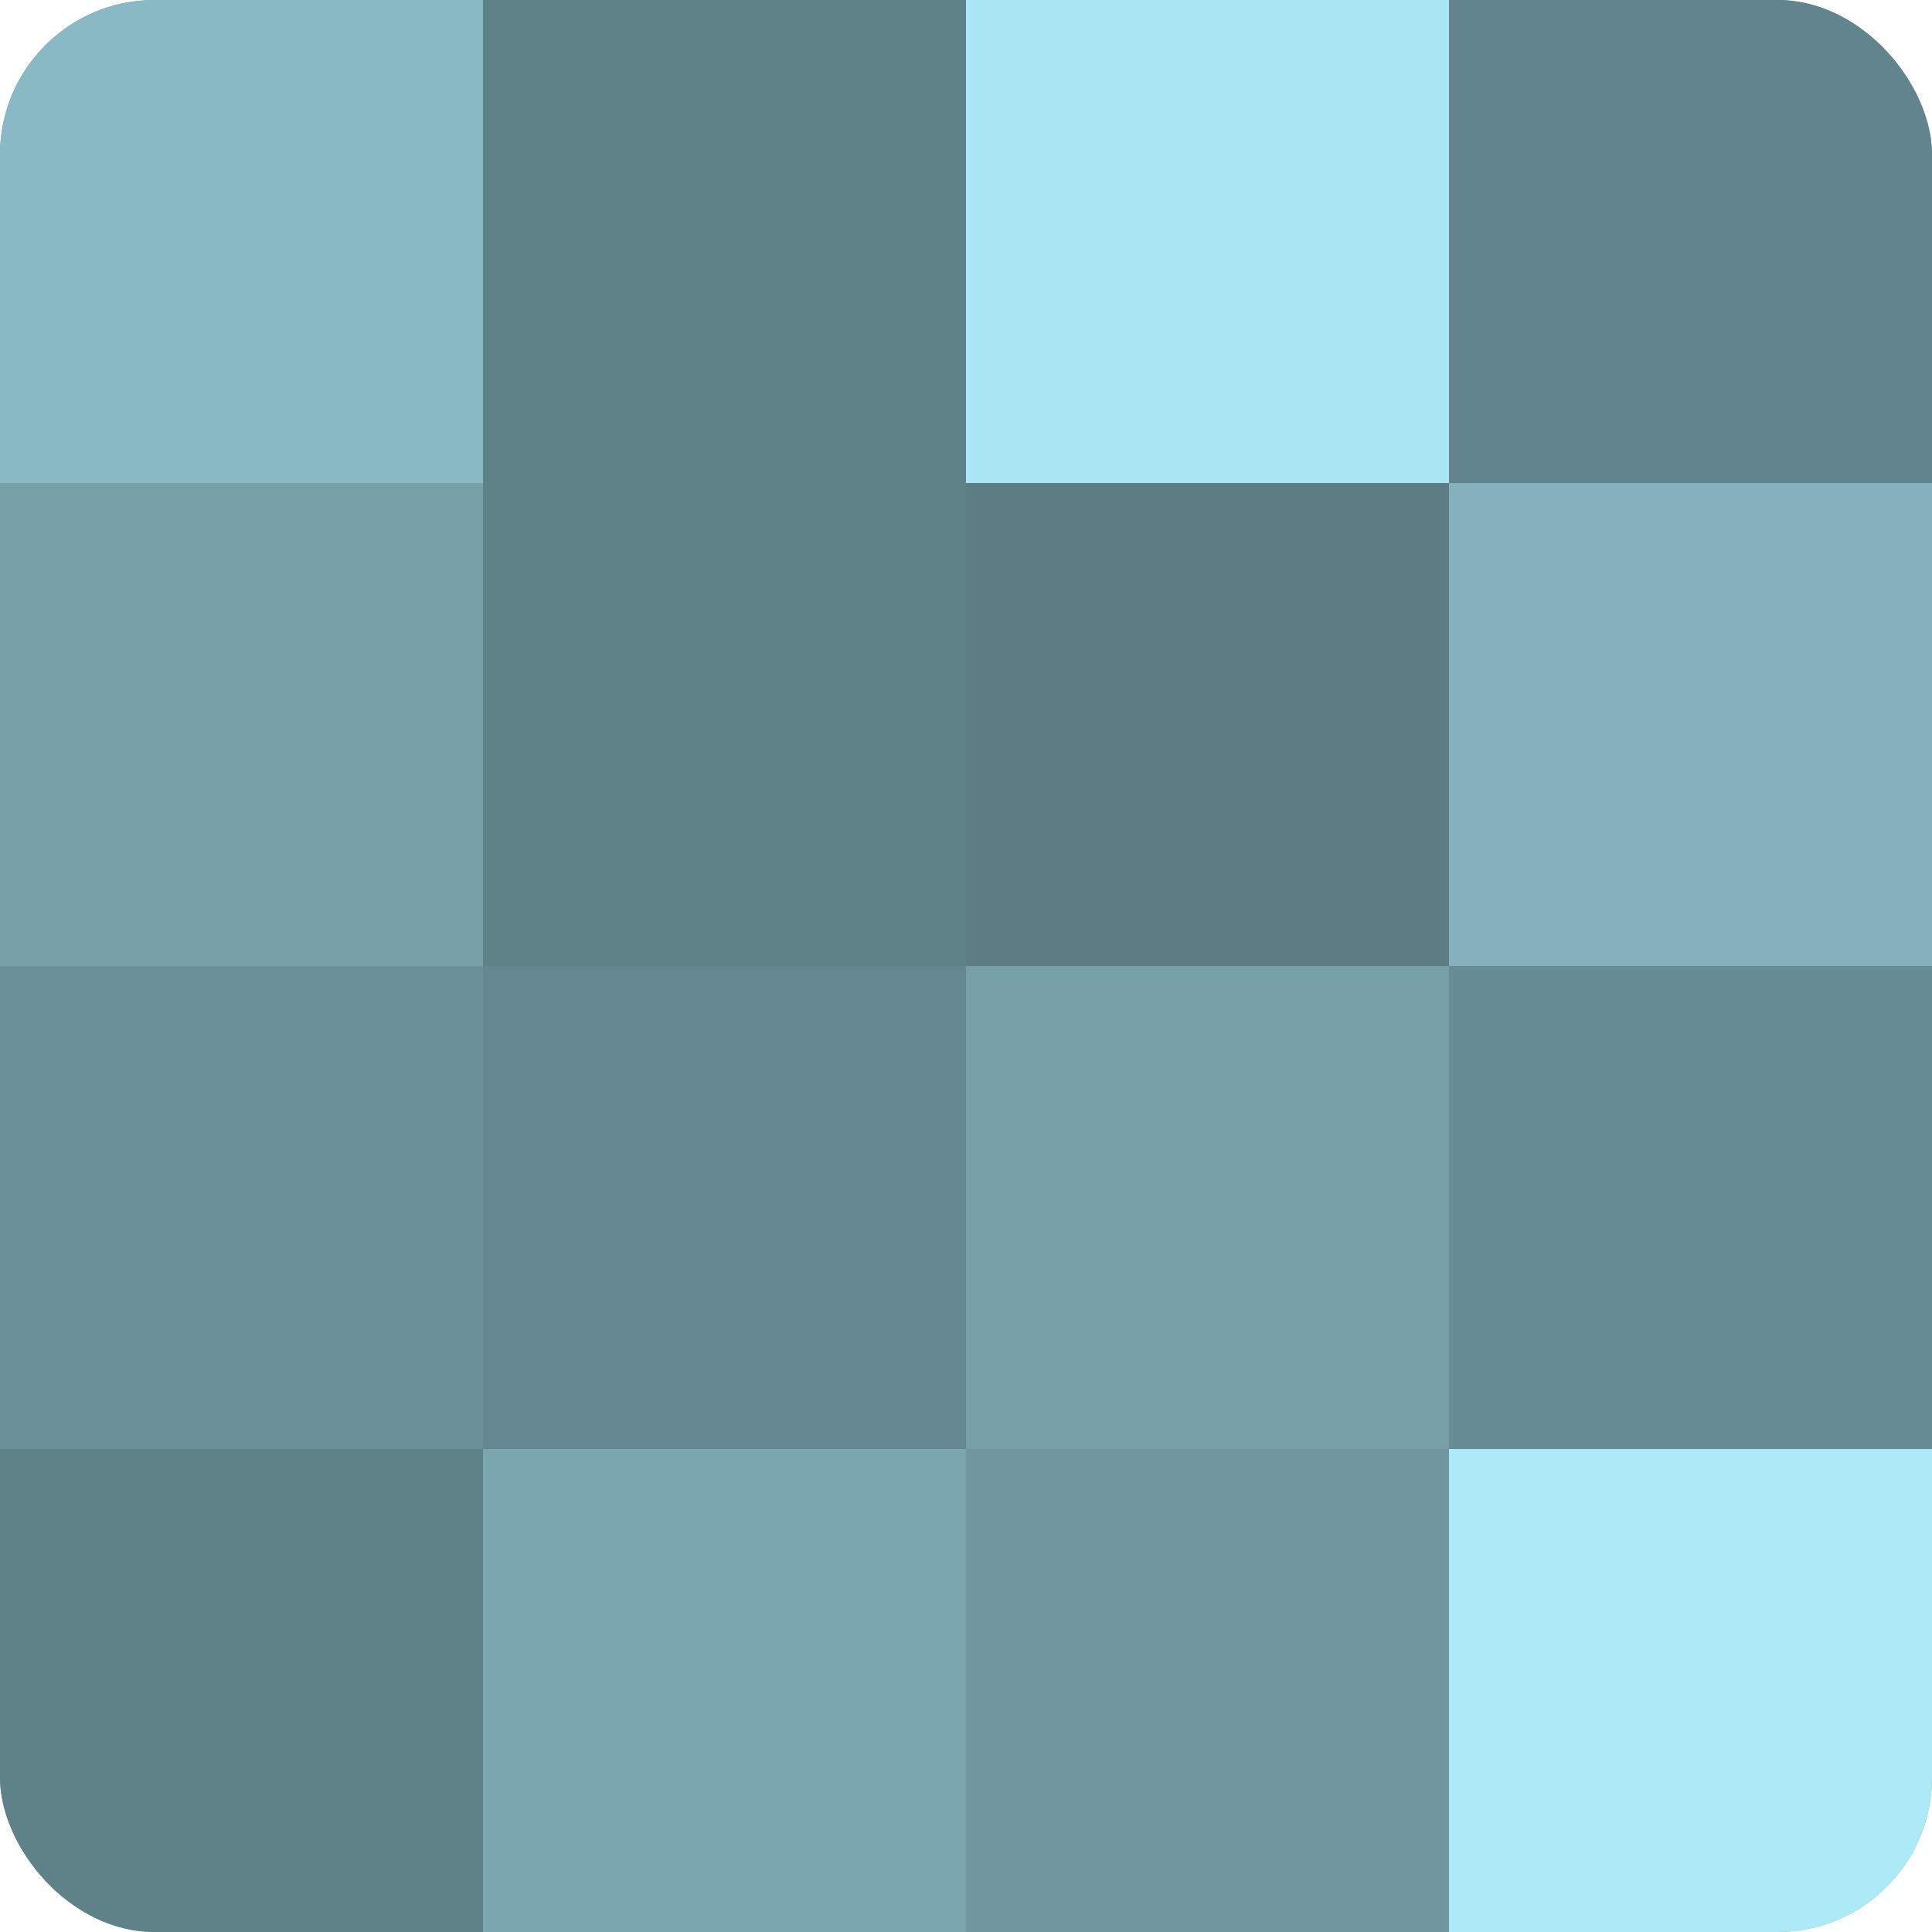
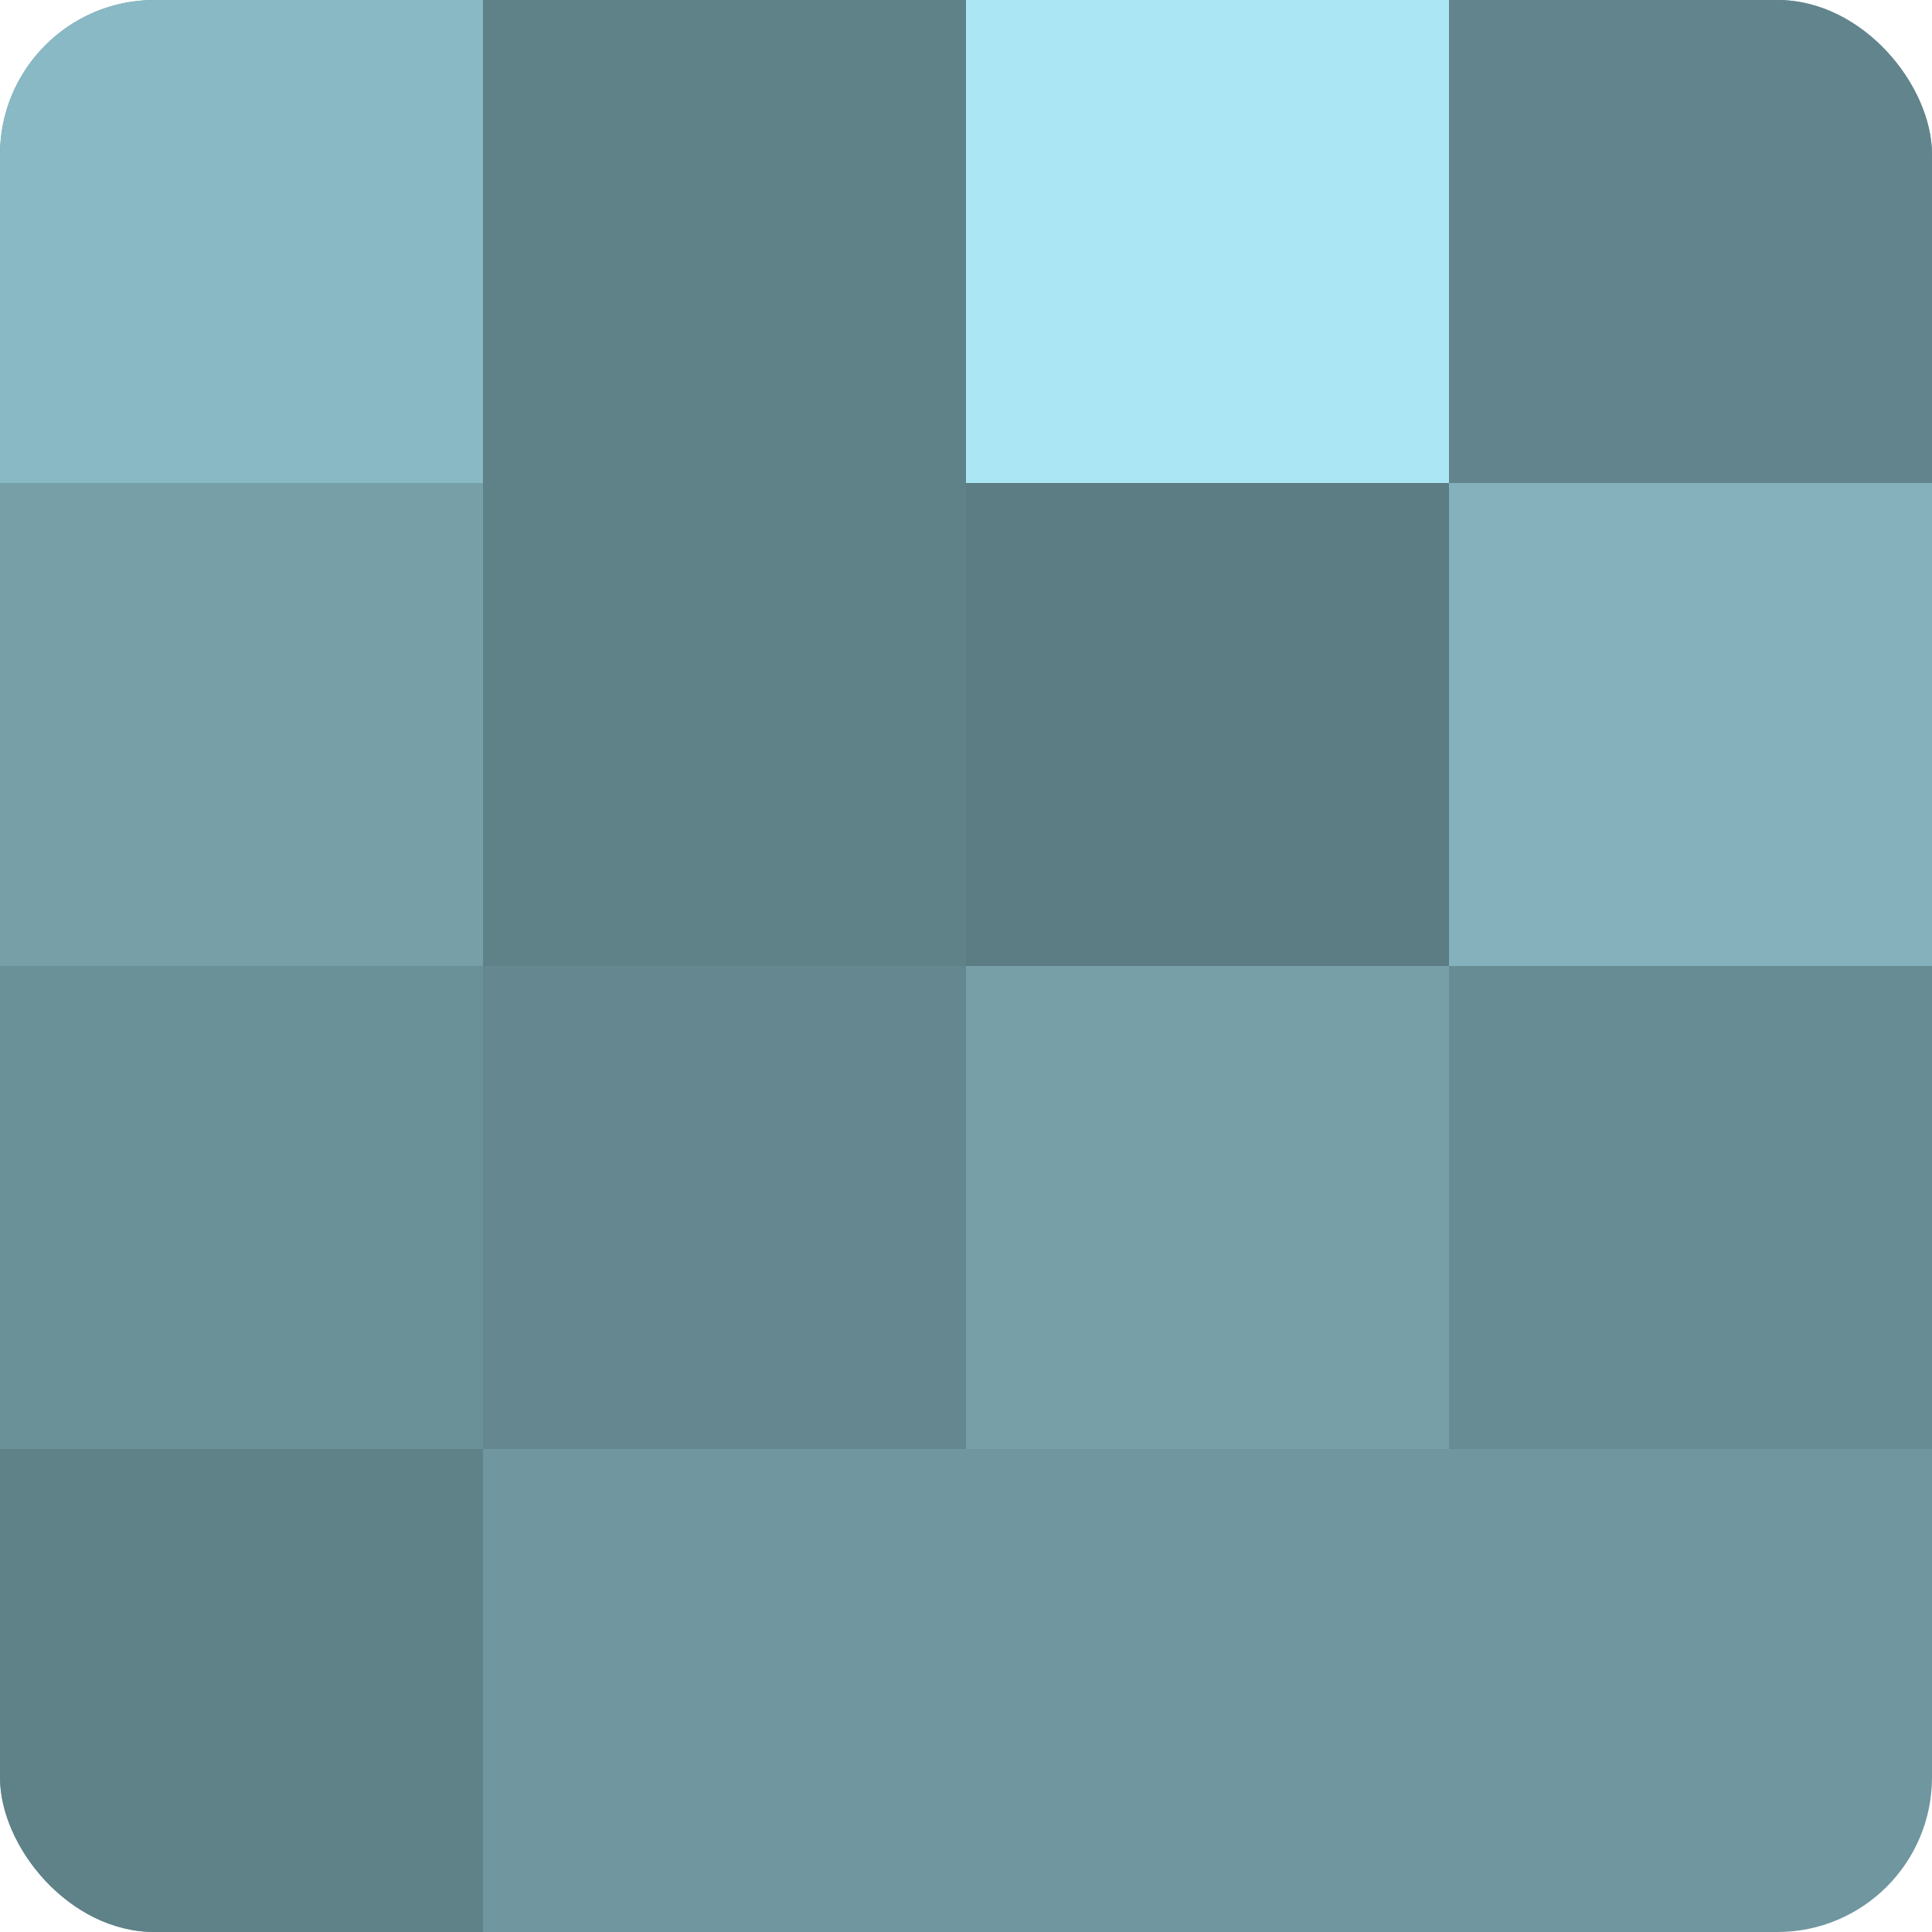
<svg xmlns="http://www.w3.org/2000/svg" width="60" height="60" viewBox="0 0 100 100" preserveAspectRatio="xMidYMid meet">
  <defs>
    <clipPath id="c" width="100" height="100">
      <rect width="100" height="100" rx="8" ry="8" />
    </clipPath>
  </defs>
  <g clip-path="url(#c)">
    <rect width="100" height="100" fill="#7097a0" />
    <rect width="25" height="25" fill="#89b9c4" />
    <rect y="25" width="25" height="25" fill="#769fa8" />
    <rect y="50" width="25" height="25" fill="#6a9098" />
    <rect y="75" width="25" height="25" fill="#5f8188" />
    <rect x="25" width="25" height="25" fill="#5f8188" />
    <rect x="25" y="25" width="25" height="25" fill="#5f8188" />
    <rect x="25" y="50" width="25" height="25" fill="#658890" />
-     <rect x="25" y="75" width="25" height="25" fill="#7ba6b0" />
    <rect x="50" width="25" height="25" fill="#abe6f4" />
    <rect x="50" y="25" width="25" height="25" fill="#5d7d84" />
    <rect x="50" y="50" width="25" height="25" fill="#769fa8" />
    <rect x="50" y="75" width="25" height="25" fill="#7097a0" />
    <rect x="75" width="25" height="25" fill="#62848c" />
    <rect x="75" y="25" width="25" height="25" fill="#84b1bc" />
    <rect x="75" y="50" width="25" height="25" fill="#688c94" />
-     <rect x="75" y="75" width="25" height="25" fill="#adeaf8" />
  </g>
</svg>